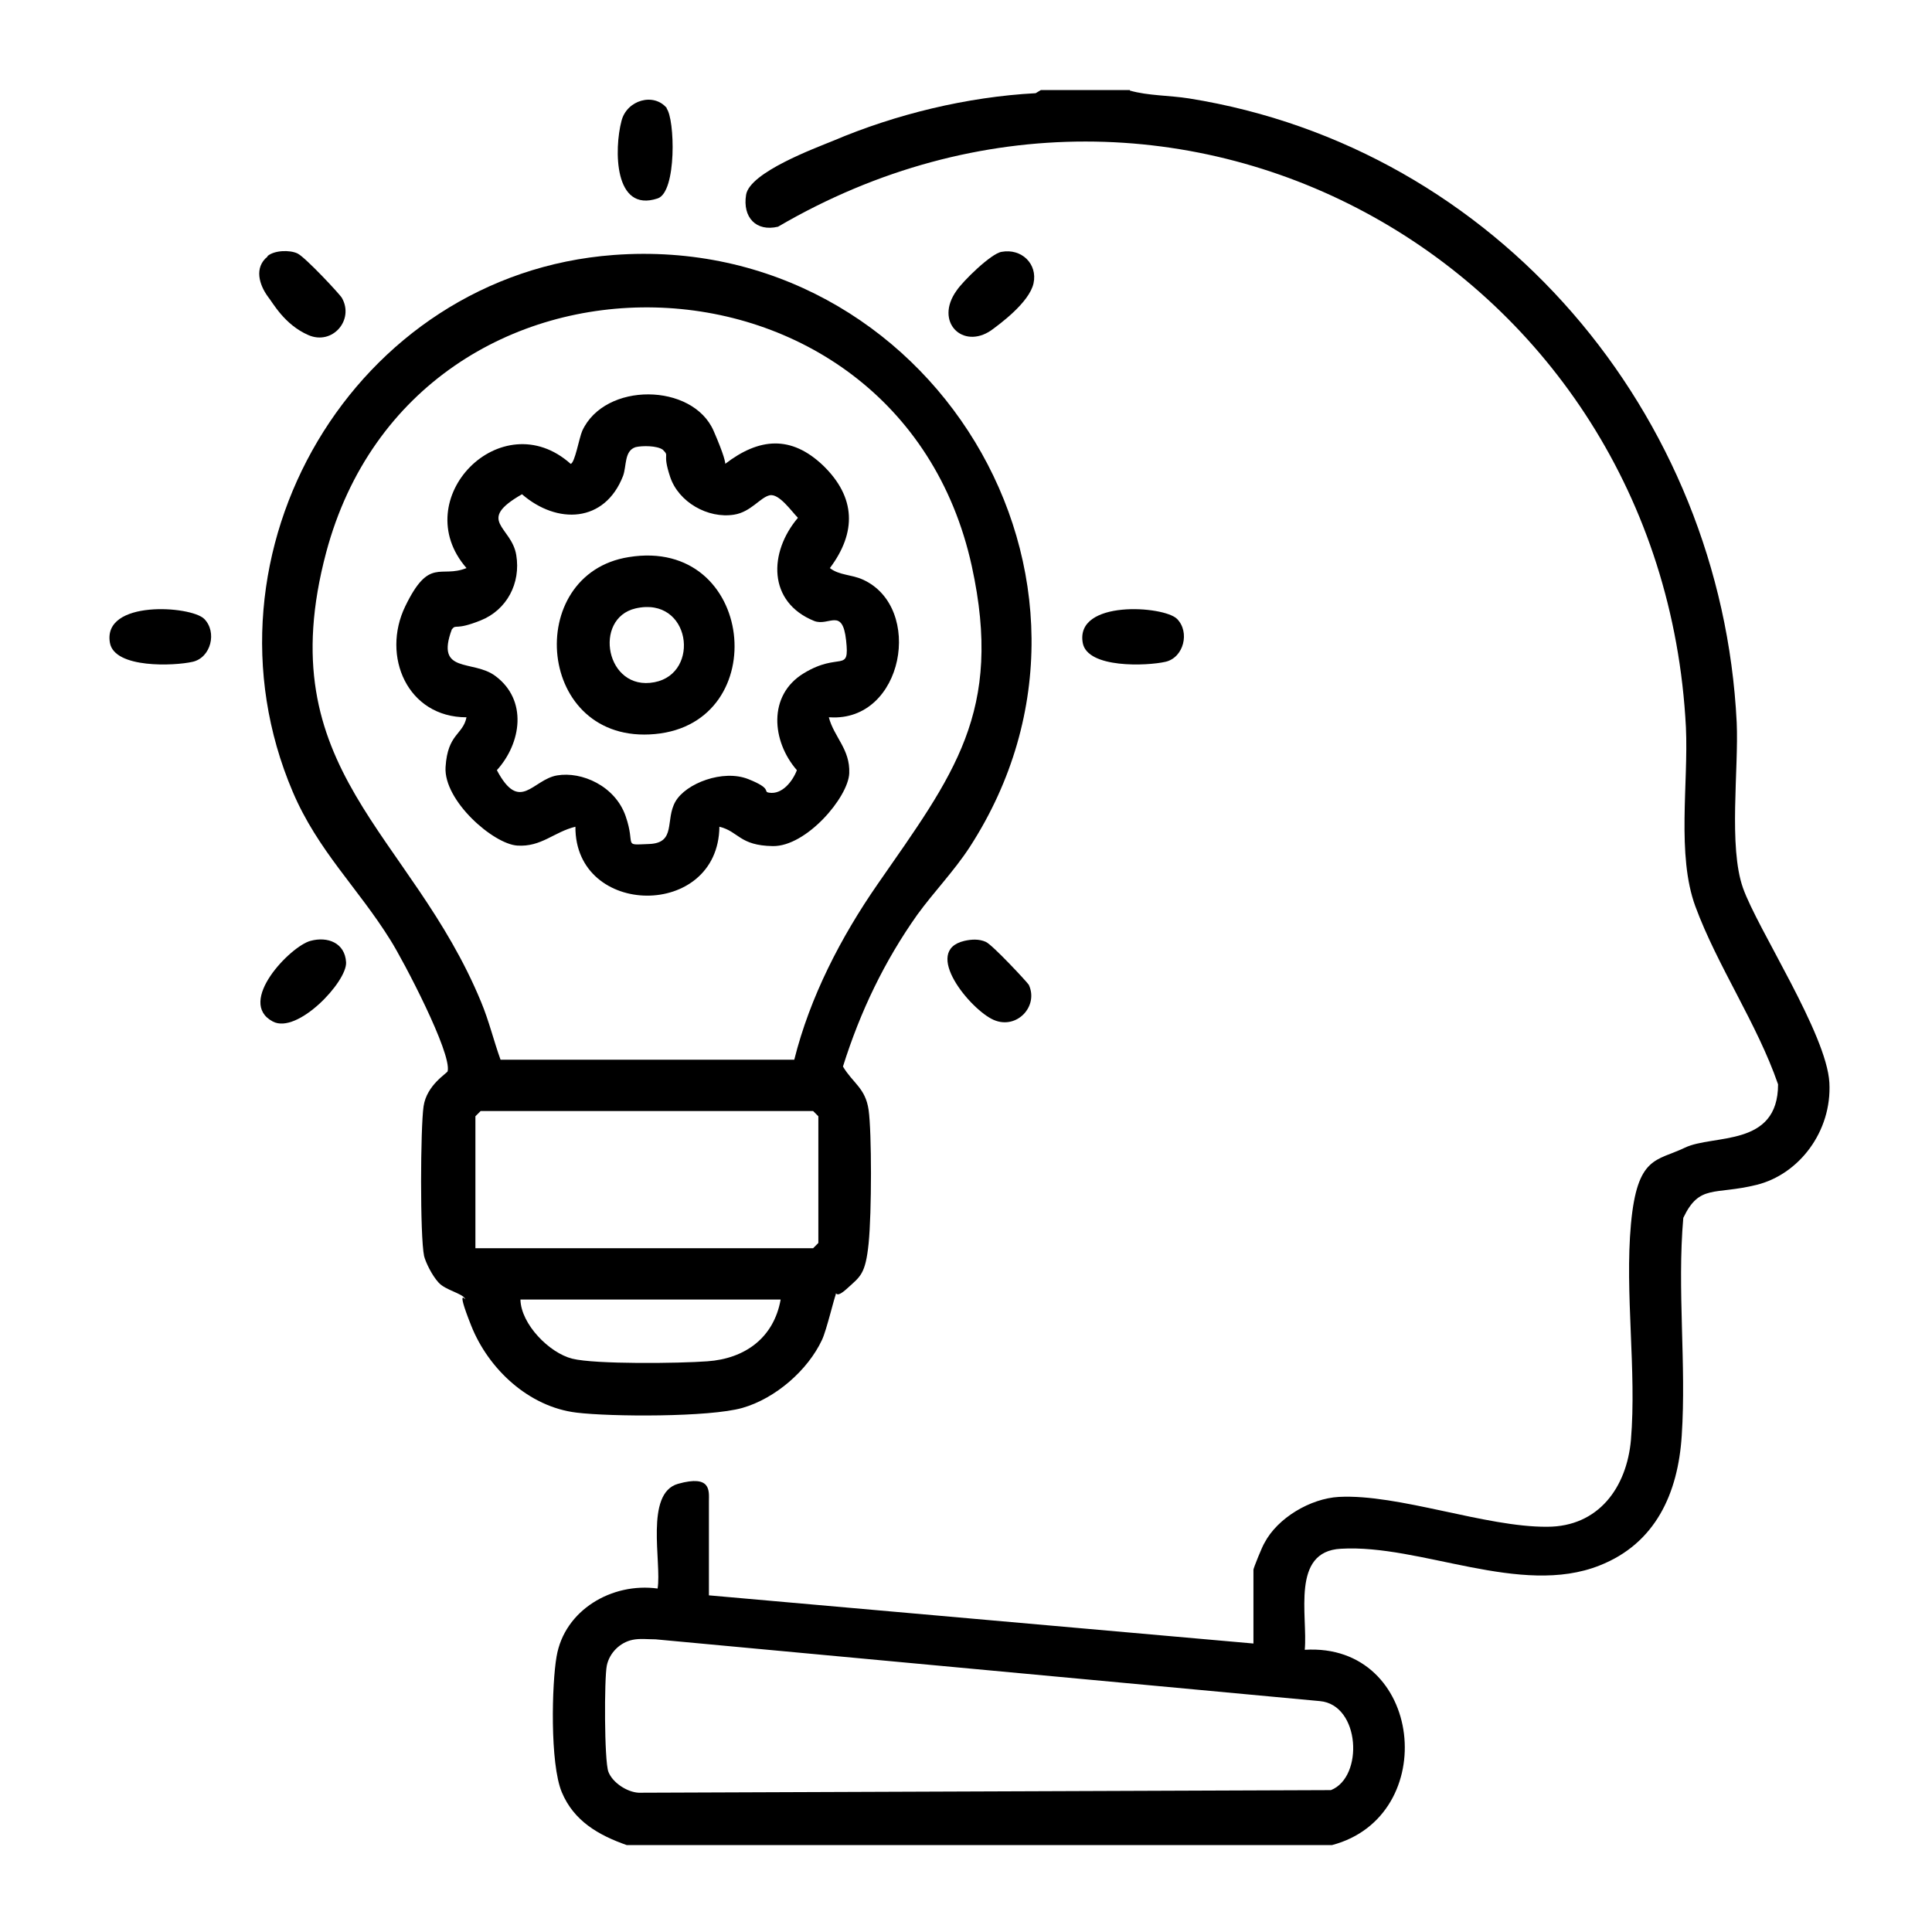
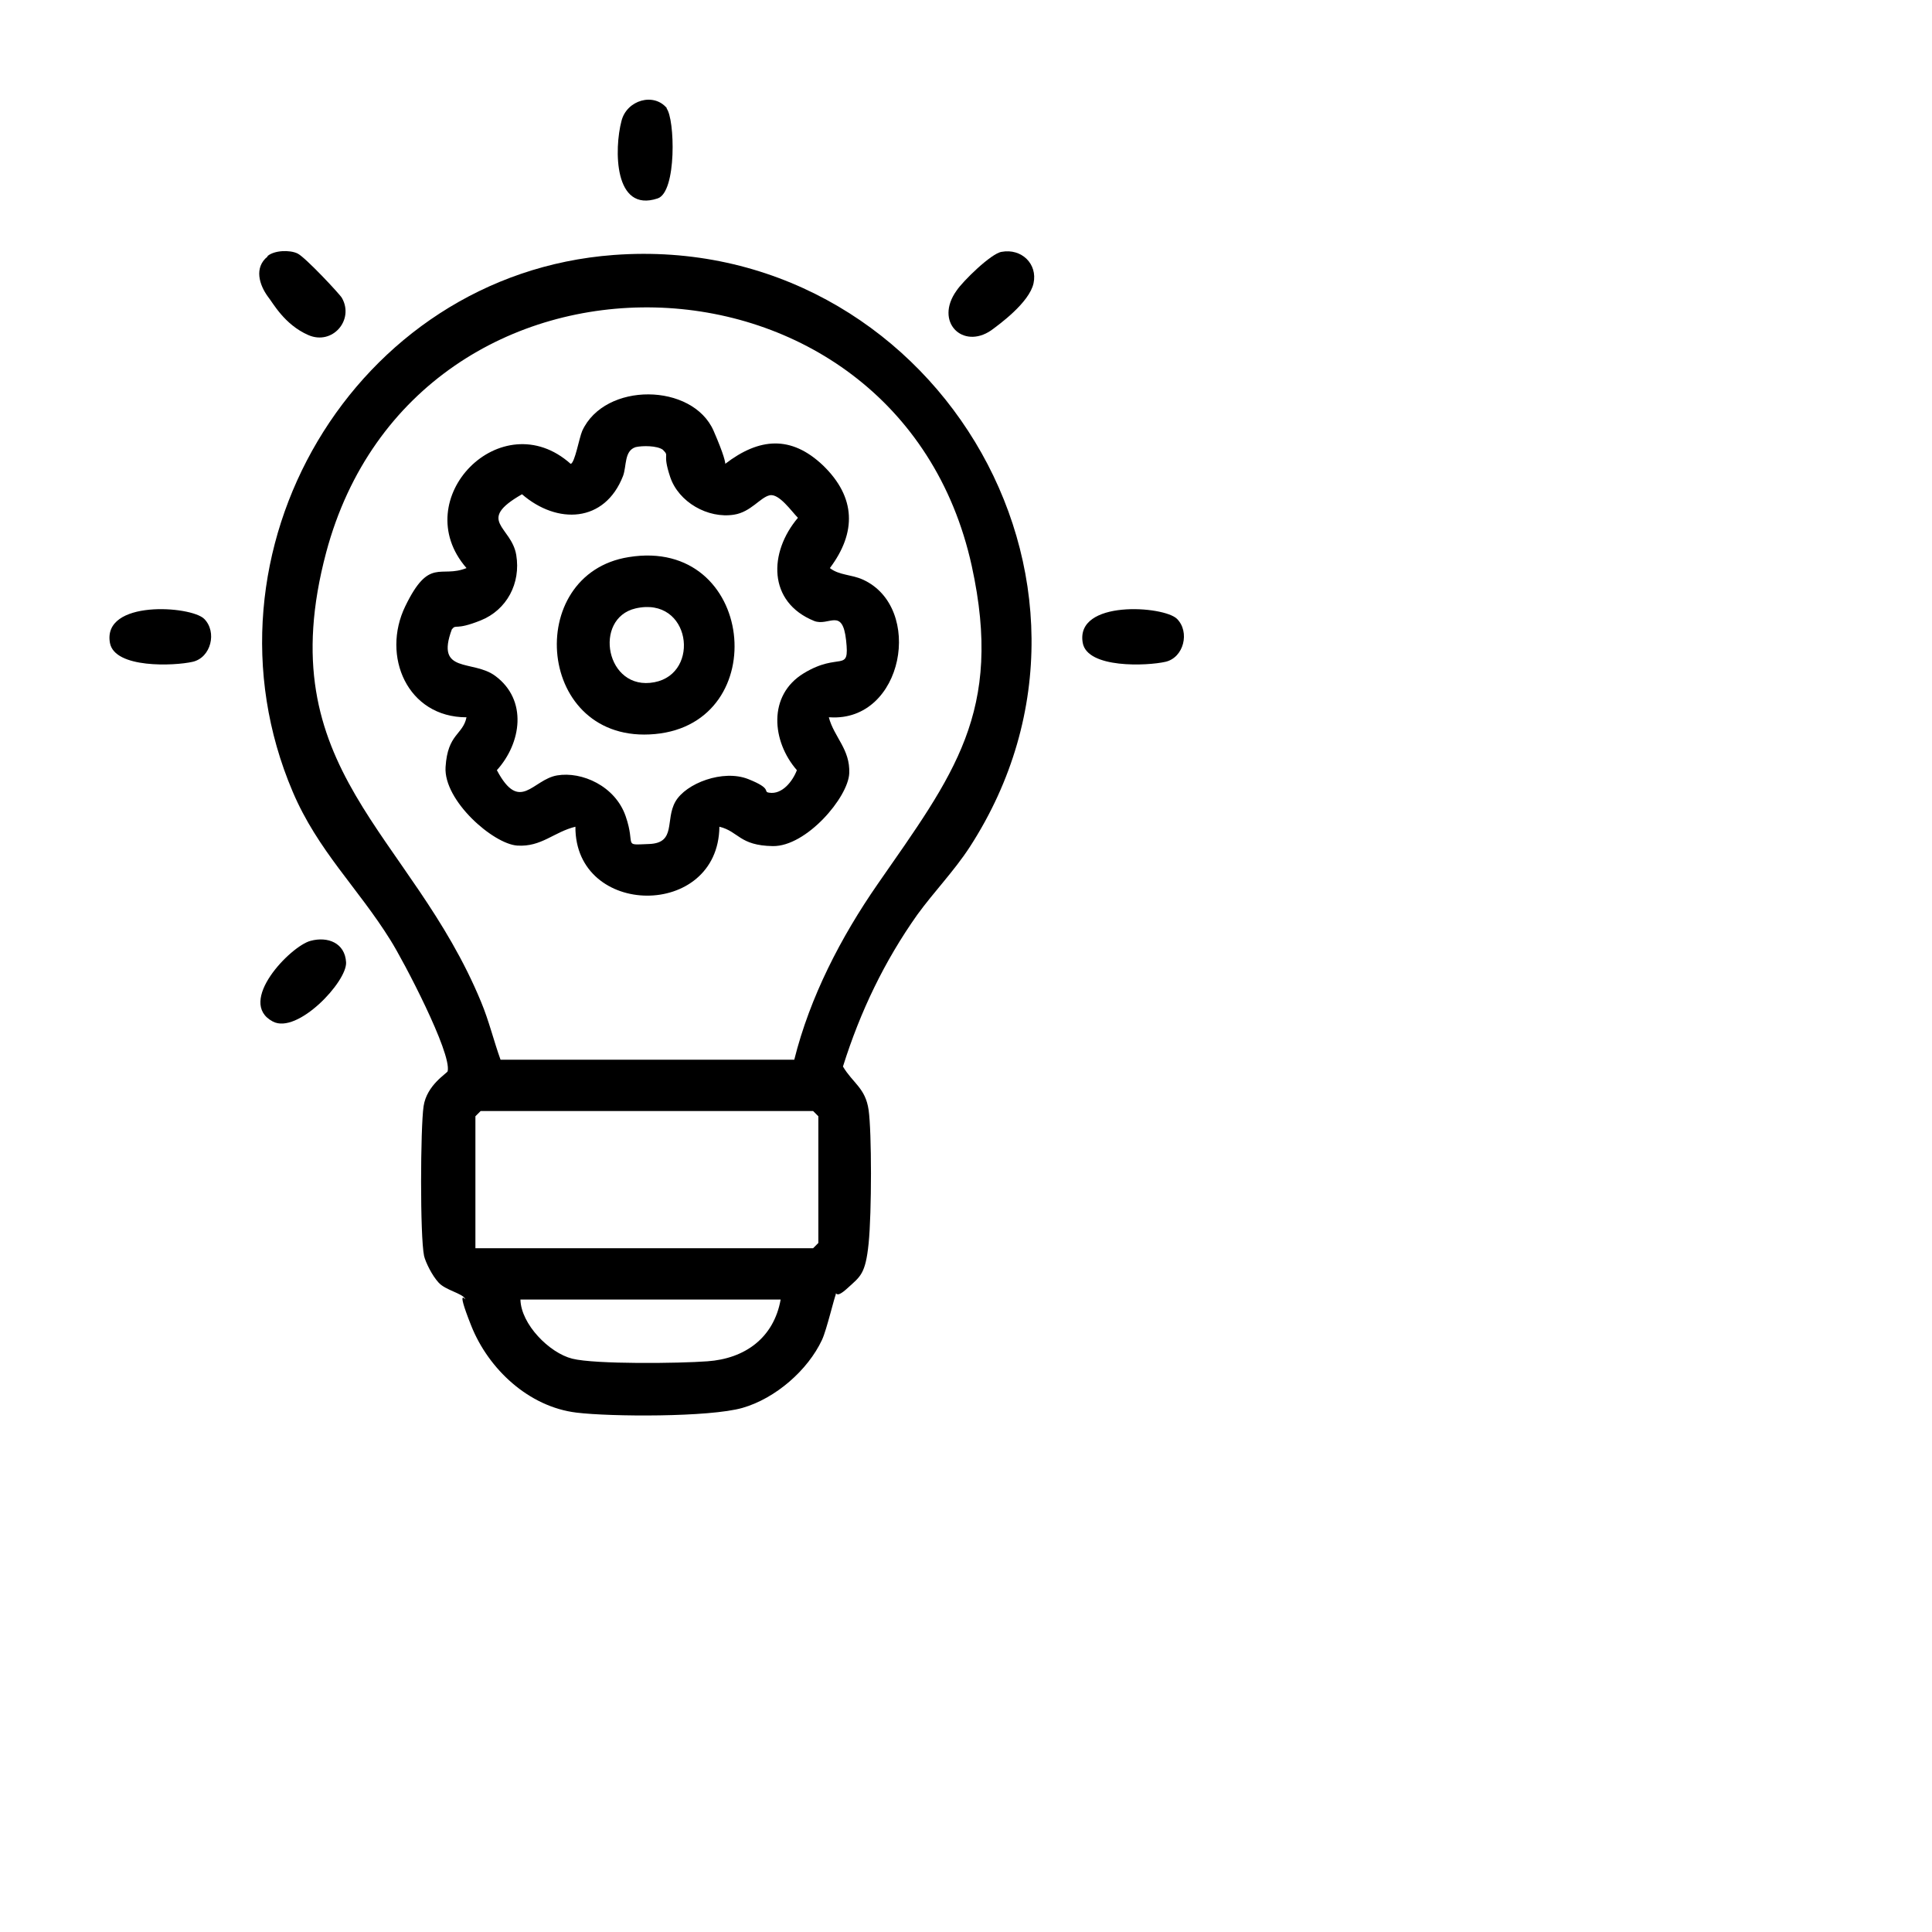
<svg xmlns="http://www.w3.org/2000/svg" id="Layer_1" version="1.1" viewBox="0 0 369 369">
-   <path d="M215.8,17.3c3.5,1,7.5.9,11.3,1.5,58.8,9.4,101.7,60.2,104.6,119.2.4,8.9-1.6,23.7,1.2,31.6s16,27.9,16.5,37.2-5.8,17.5-13.9,19.5-10.9-.2-14,6.3c-1.2,13.7.6,28-.3,41.6-.7,11-5,20.6-15.7,24.8-15.1,6-34.2-4.1-49.4-3.2-9.6.5-6.3,12.8-6.9,19.3,22.7-1.4,26.1,31.8,5.2,37.3H119.7c-5.4-1.9-10.1-4.6-12.4-10.1s-1.9-20.8-1-25.9c1.5-8.9,10.6-14.2,19.3-13,.8-5-2.5-18.2,3.9-20s5.9,1.4,5.9,3.3v18l104,9.2v-14.1c0-.3,1.7-4.5,2.1-5.1,2.5-4.8,8.8-8.5,14.2-8.8,11.4-.6,28.1,5.8,39.8,5.7,9.8,0,15.2-7.5,16-16.6,1.1-13.2-1.2-28.1,0-41.2s4.9-12,10.3-14.6,17.8,0,17.8-12.1c-4-11.6-11.6-22.6-15.8-34-3.6-9.8-1.3-23.5-1.8-34.2C317.5,51.1,225.1-1.4,148.6,43.3c-4.2,1-6.8-1.8-6.1-6.1s13.2-8.9,16.6-10.3c12-5.1,25.6-8.4,38.7-9.1l1-.6h17ZM120.8,313.2c-2.4.5-4.4,2.5-4.9,4.9s-.5,18.2.3,20.3,3.6,3.9,5.8,4l132.2-.5c6.3-2.5,5.6-16.3-2.1-17l-126.9-11.8c-1.5,0-3-.2-4.4.1Z" />
  <path d="M159.7,247.1c-.3.4-1.8,6.9-2.7,8.8-2.7,5.8-8.9,11.2-15.2,13s-25.2,1.7-31.7.9c-9.1-1.1-16.8-8.3-20.1-16.6s-.6-4.2-1.2-5.2-3.7-1.6-5-3-2.5-3.9-2.8-5.1c-.8-3.8-.7-24.5-.1-28.6s4.5-6.3,4.6-6.7c.8-3.5-8.5-21.2-10.9-25-6.2-10-13.9-17.1-18.7-28.4-19.4-45.6,11.7-98.8,61.3-102.5,60.3-4.5,101.1,62,68,113.1-3,4.6-6.8,8.5-10,12.9-6.3,8.9-10.9,18.5-14.2,29,1.9,3.2,4.3,4.1,4.9,8.3s.6,19.6,0,25.5-1.6,6.3-4,8.5-2,.6-2.4,1.2ZM151.7,202.4c3-12,8.9-23.4,15.9-33.5,14.5-20.9,24.1-32.9,18-60.8-14.1-64.2-106.2-66.6-123.3-2.6-11.1,41.7,16.2,53.4,29.6,85.9,1.5,3.6,2.4,7.4,3.7,11h56.1ZM90.9,238.4h64.4l1-1v-24.2l-1-1h-63.5l-1,1v25.2ZM149.1,248.2h-49.7c.1,4.7,5.5,10.2,9.9,11.3s20.5.9,25.8.5c7.2-.5,12.7-4.5,14-11.8Z" />
  <path d="M59.3,179.7c3.3-.9,6.6.4,6.8,4.1s-9.3,13.8-14,11.3c-7-3.7,3.4-14.4,7.2-15.4Z" />
  <path d="M182.7,55.5c1.2-1.8,6.6-7.1,8.6-7.4,3.8-.7,6.9,2.3,6.1,6s-6.6,7.9-8.1,9c-5.4,3.7-10.9-1.6-6.6-7.6Z" />
  <path d="M39,118.2c2.5,2.5,1.3,7.4-2.2,8.2s-14.9,1.3-15.8-3.6c-1.5-8.3,15.5-7.1,18-4.6Z" />
  <path d="M224.8,118.2c2.5,2.5,1.3,7.4-2.2,8.2s-14.9,1.3-15.8-3.6c-1.5-8.3,15.5-7.1,18-4.6Z" />
  <path d="M127.3,20.7c1.6,1.9,2,16-1.7,17.2-8.4,2.8-8.3-9.5-6.9-14.8,1-4,6.2-5.5,8.7-2.4Z" />
  <path d="M51.1,48.9c1.3-1.1,4.2-1.2,5.7-.5s8.2,7.9,8.5,8.5c2.4,4.2-1.8,9.1-6.4,7.1s-6.8-6.2-7.7-7.3c-1.7-2.3-2.7-5.6-.1-7.7Z" />
-   <path d="M184.2,179.7c1.3-.3,2.8-.4,4.1.2s7.9,7.7,8.2,8.2c1.9,4.1-2.3,8.6-6.7,6.7s-13.8-13.2-5.6-15.1Z" />
  <path d="M158.3,137c1,3.8,4.1,6.1,3.9,10.7s-8.2,14-14.6,13.9-6.5-2.8-10.2-3.7c-.2,17.7-27.6,17.4-27.5,0-4.1,1-6.5,3.9-11.1,3.6s-14.1-8.6-13.7-15,3.3-6.1,4-9.5c-11.3,0-16.3-11.7-11.7-21.2s6.7-5.3,11.7-7.3c-11.5-13.2,6.7-31.7,19.9-19.9.8-.2,1.6-4.9,2.2-6.3,4.3-9.4,21.1-9.2,25.1,0s1.2,6.1,2.2,6.3c6.5-5,12.6-5.5,18.7.3,6.3,6.1,6.4,12.8,1.3,19.6,1.8,1.4,4.1,1.2,6.3,2.2,11.7,5.3,7.8,27.2-6.3,26.3ZM121.4,85.4c-2.2.7-1.7,3.6-2.4,5.5-3.5,9-12.6,9.3-19.3,3.5-8.9,5.1-2,6.1-1.1,11.6.9,5.4-1.8,10.5-6.8,12.5s-4.6.6-5.5,1.7c-3.2,8.6,4,5.7,8.3,8.9,6.2,4.6,5,12.8.3,18,4.4,8.3,6.8,1.8,11.5,1s11.1,2,13.1,7.8-.7,5.5,4.5,5.3,3-4.6,5-8.1,9.1-6.2,13.9-4.3,2.7,2.4,4,2.6c2.5.4,4.5-2.2,5.3-4.3-4.8-5.5-5.6-14.3,1.3-18.5s8.8.1,8.1-6.3-3.3-2.6-6.1-3.7c-8.9-3.6-8.7-13.1-3.1-19.7-1.2-1.2-3.6-4.7-5.4-4.3s-3.6,3.2-6.8,3.7c-5,.8-10.6-2.4-12.2-7.2s0-3.8-1.4-5.2c-1.1-.8-3.9-.8-5.2-.5Z" />
  <path d="M120.1,106.4c24.1-3.9,27.7,31.7,5,33.8s-25.3-30.6-5-33.8ZM121.4,116.2c-8.2,1.9-5.7,15.9,3.6,14.1,8.9-1.7,6.9-16.5-3.6-14.1Z" />
</svg>